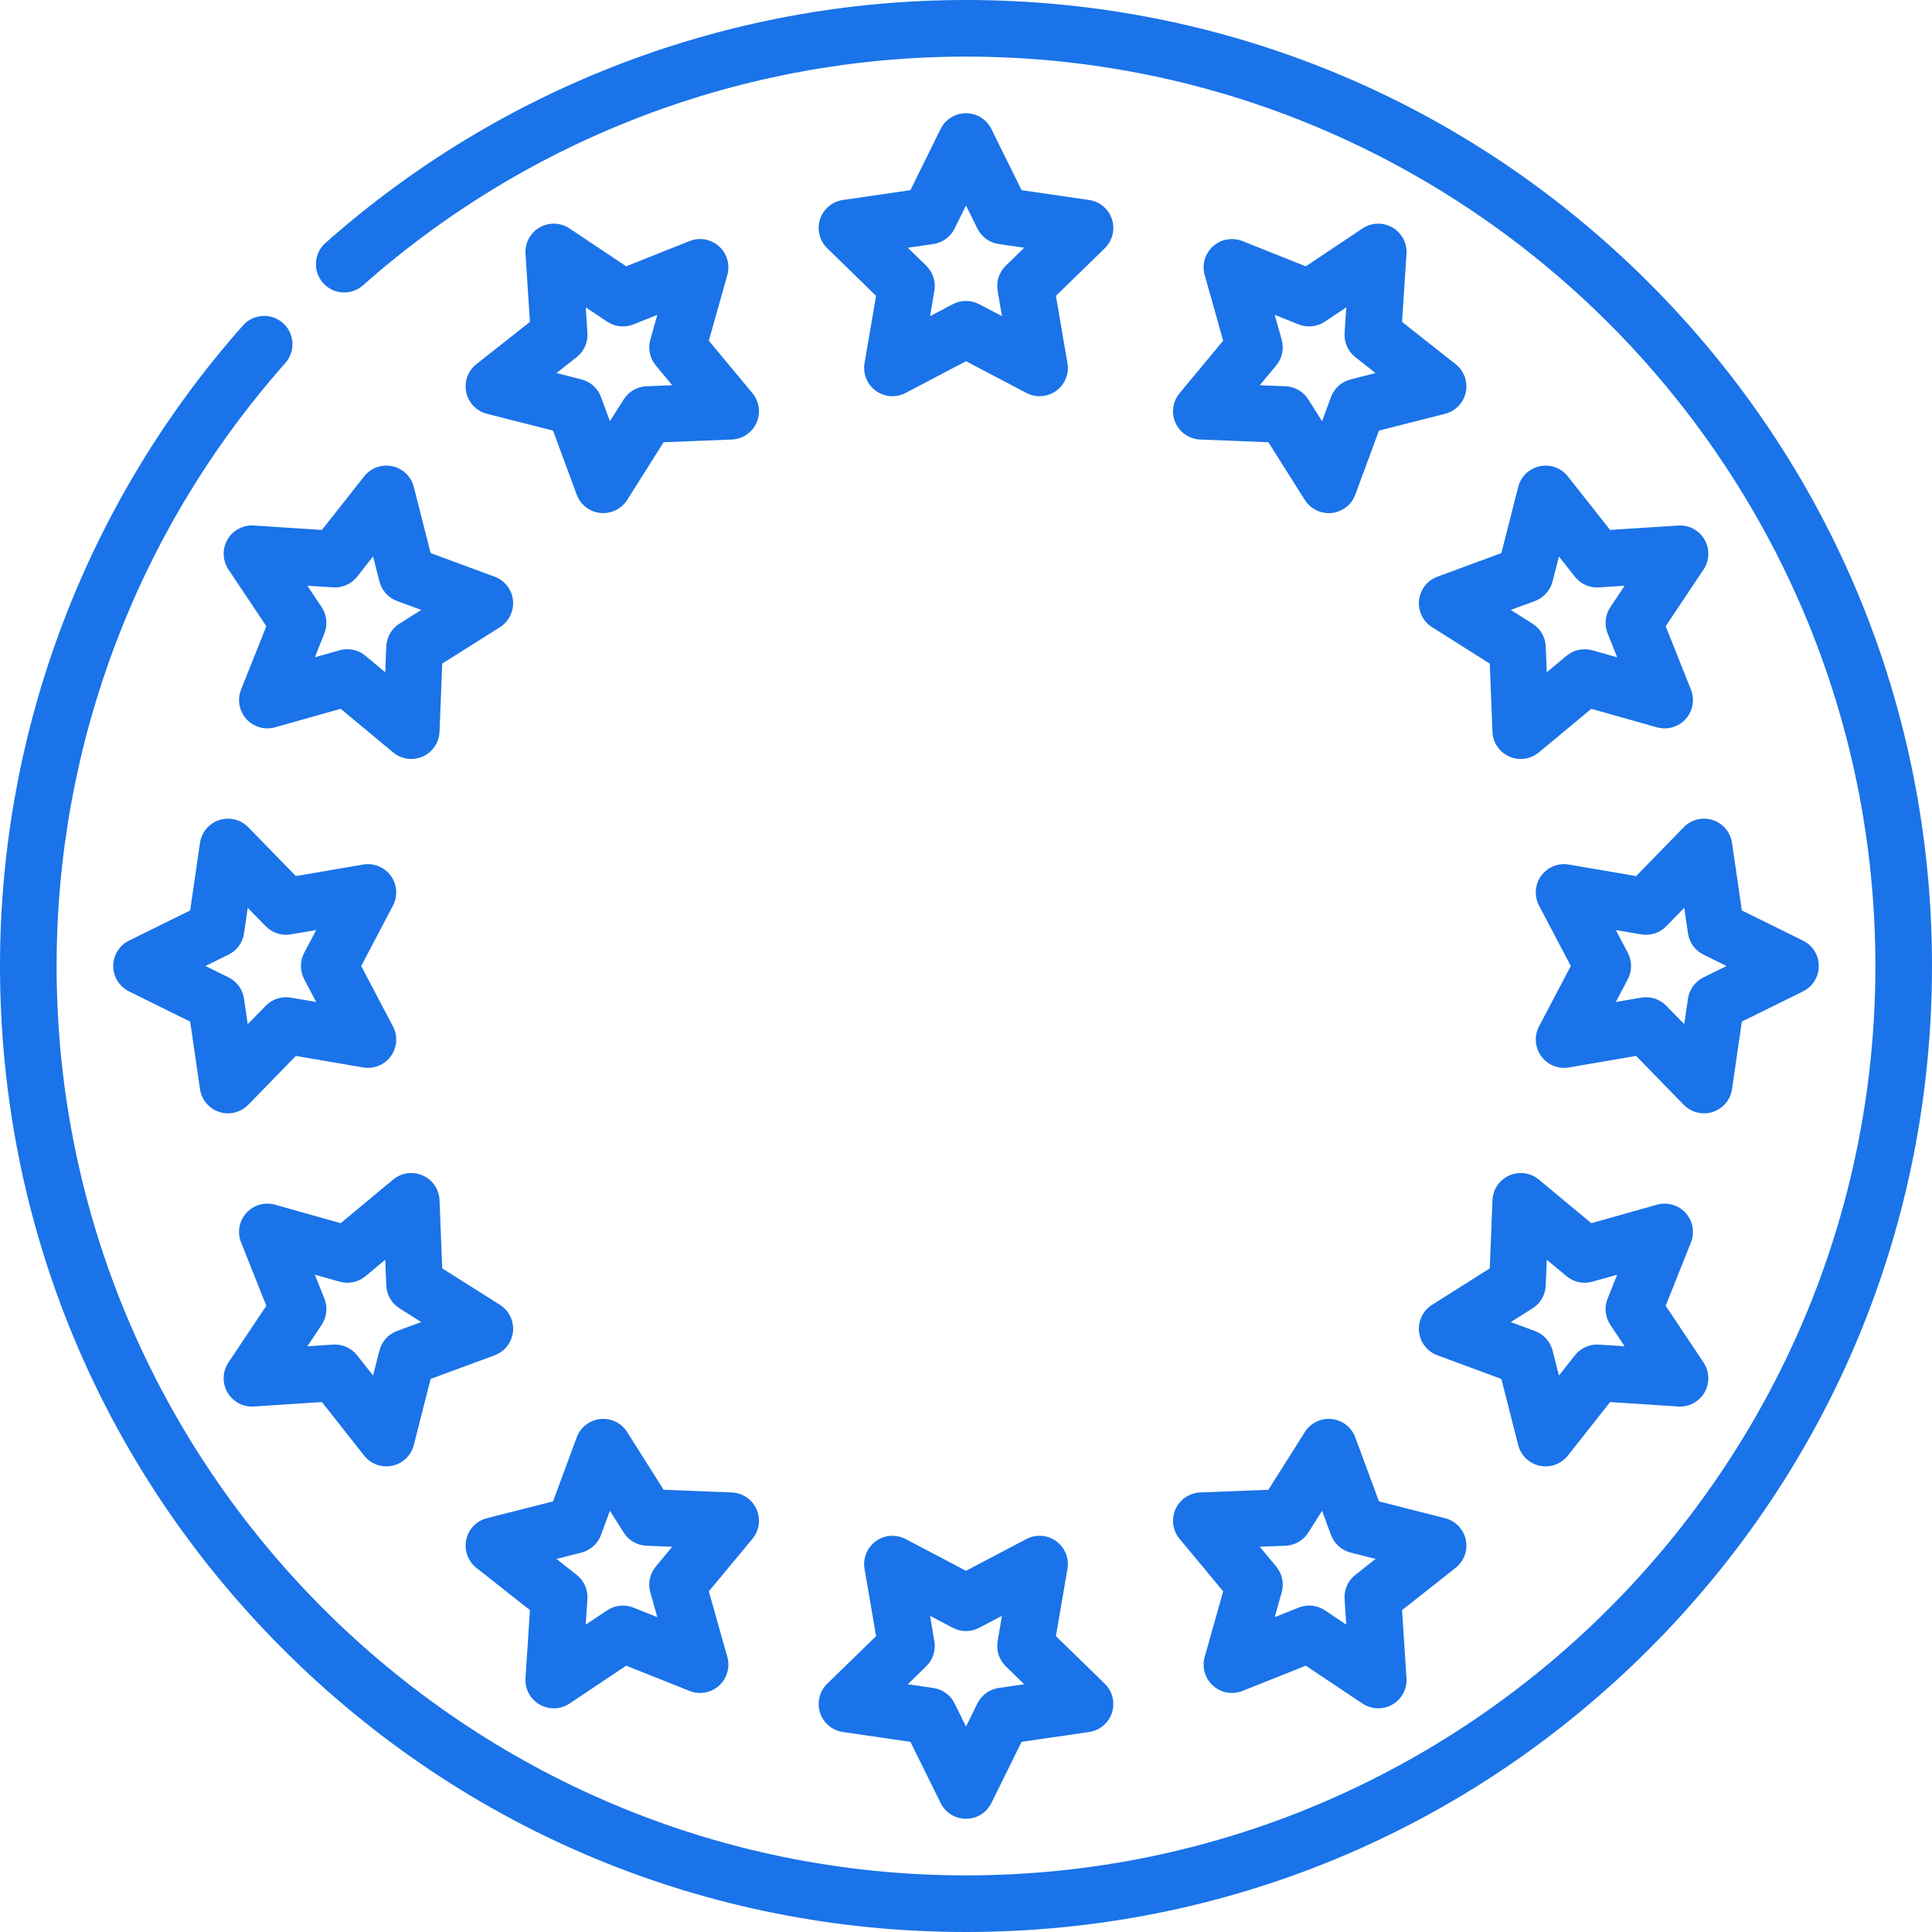
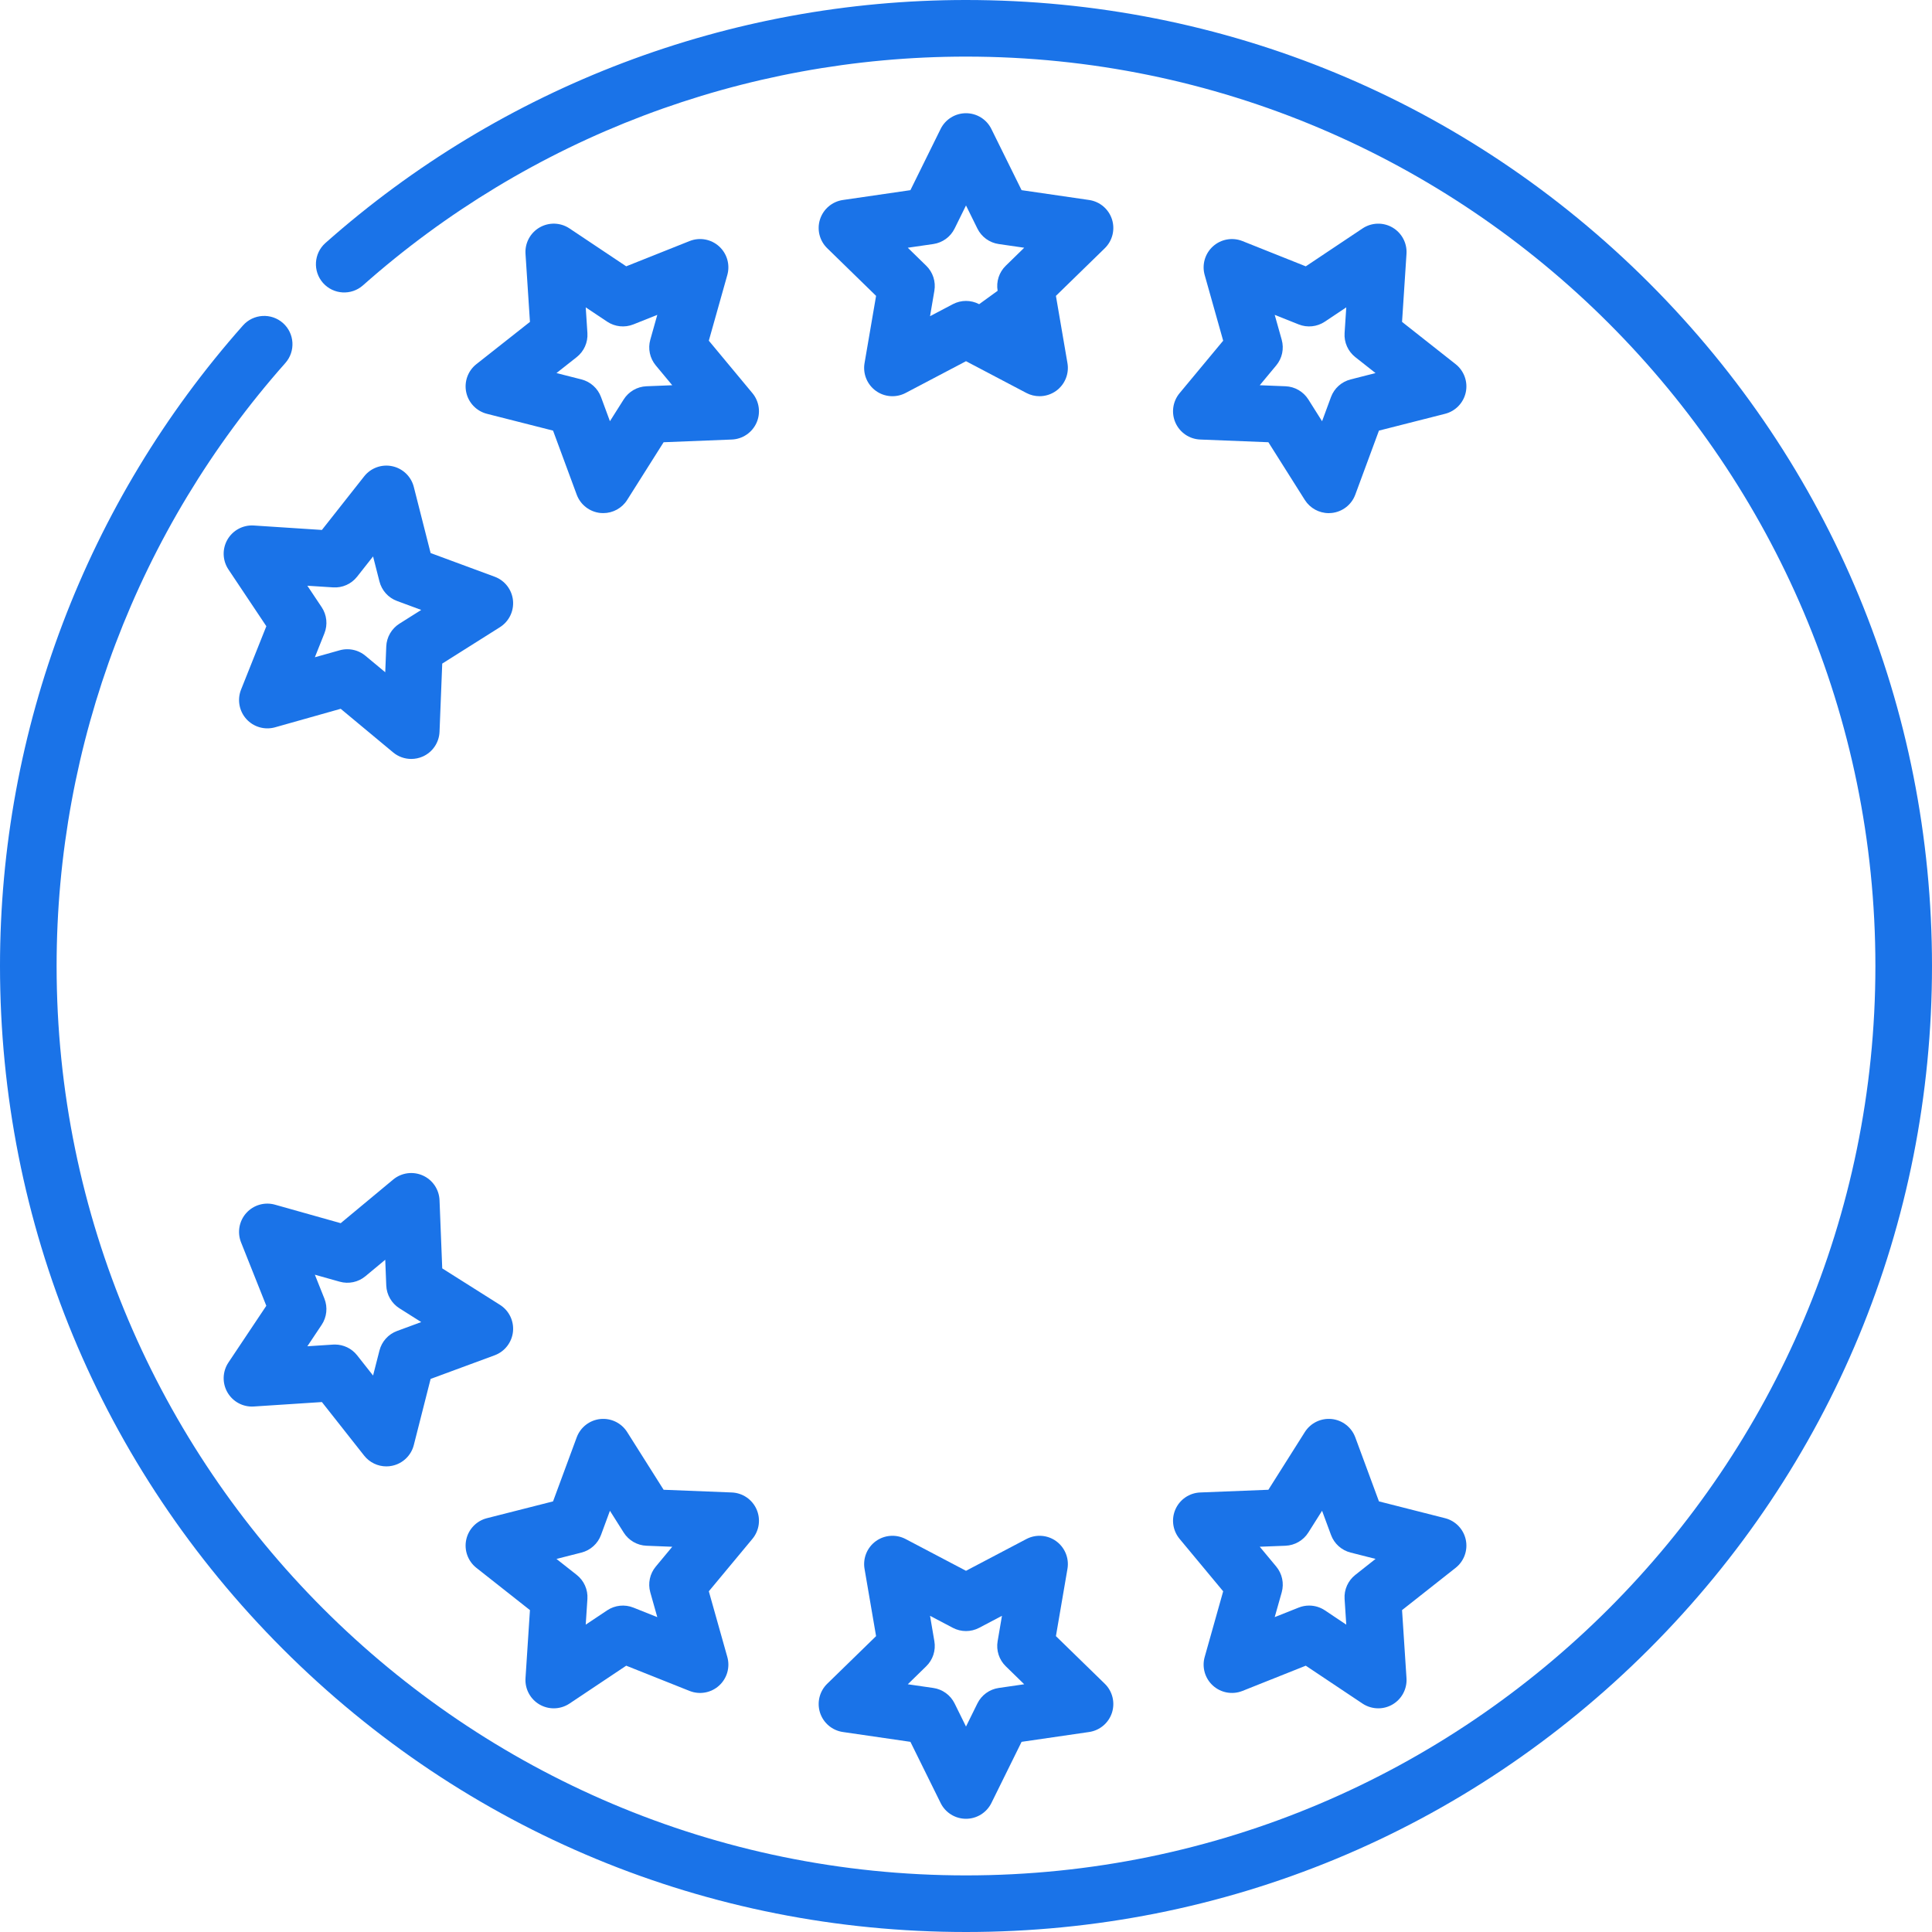
<svg xmlns="http://www.w3.org/2000/svg" width="70" height="70" viewBox="0 0 70 70" fill="none">
-   <path d="M40.288 7.943C40.167 7.572 39.846 7.302 39.46 7.246L37.014 6.89L35.919 4.673C35.747 4.323 35.39 4.102 35 4.102C34.61 4.102 34.253 4.323 34.08 4.673L32.986 6.89L30.54 7.246C30.154 7.302 29.833 7.572 29.712 7.943C29.591 8.315 29.692 8.722 29.972 8.994L31.742 10.72L31.324 13.157C31.258 13.541 31.416 13.93 31.732 14.16C32.047 14.389 32.466 14.419 32.812 14.238L35 13.087L37.188 14.238C37.338 14.317 37.502 14.355 37.665 14.355C37.878 14.355 38.089 14.289 38.268 14.16C38.584 13.93 38.742 13.541 38.676 13.157L38.258 10.72L40.028 8.995C40.308 8.722 40.408 8.315 40.288 7.943ZM36.441 9.628C36.199 9.863 36.089 10.203 36.146 10.536L36.303 11.456L35.477 11.021C35.328 10.943 35.164 10.903 35 10.903C34.836 10.903 34.672 10.943 34.523 11.021L33.697 11.456L33.854 10.536C33.911 10.203 33.801 9.863 33.559 9.628L32.891 8.976L33.815 8.842C34.149 8.793 34.438 8.584 34.587 8.281L35 7.444L35.413 8.281C35.562 8.584 35.851 8.794 36.185 8.842L37.109 8.976L36.441 9.628Z" fill="#1A73E8" />
+   <path d="M40.288 7.943C40.167 7.572 39.846 7.302 39.46 7.246L37.014 6.89L35.919 4.673C35.747 4.323 35.39 4.102 35 4.102C34.61 4.102 34.253 4.323 34.08 4.673L32.986 6.89L30.54 7.246C30.154 7.302 29.833 7.572 29.712 7.943C29.591 8.315 29.692 8.722 29.972 8.994L31.742 10.72L31.324 13.157C31.258 13.541 31.416 13.93 31.732 14.16C32.047 14.389 32.466 14.419 32.812 14.238L35 13.087L37.188 14.238C37.338 14.317 37.502 14.355 37.665 14.355C37.878 14.355 38.089 14.289 38.268 14.16C38.584 13.93 38.742 13.541 38.676 13.157L38.258 10.72L40.028 8.995C40.308 8.722 40.408 8.315 40.288 7.943ZM36.441 9.628C36.199 9.863 36.089 10.203 36.146 10.536L35.477 11.021C35.328 10.943 35.164 10.903 35 10.903C34.836 10.903 34.672 10.943 34.523 11.021L33.697 11.456L33.854 10.536C33.911 10.203 33.801 9.863 33.559 9.628L32.891 8.976L33.815 8.842C34.149 8.793 34.438 8.584 34.587 8.281L35 7.444L35.413 8.281C35.562 8.584 35.851 8.794 36.185 8.842L37.109 8.976L36.441 9.628Z" fill="#1A73E8" />
  <path d="M42.59 15.318C42.749 15.674 43.096 15.91 43.486 15.925L45.956 16.023L47.276 18.114C47.465 18.413 47.794 18.592 48.143 18.592C48.178 18.592 48.214 18.59 48.25 18.586C48.639 18.545 48.97 18.288 49.105 17.921L49.962 15.602L52.358 14.993C52.736 14.897 53.027 14.594 53.108 14.213C53.189 13.831 53.046 13.436 52.74 13.194L50.799 11.663L50.96 9.196C50.985 8.807 50.787 8.437 50.449 8.241C50.111 8.046 49.692 8.06 49.367 8.277L47.311 9.65L45.015 8.734C44.652 8.59 44.239 8.664 43.949 8.925C43.659 9.186 43.542 9.589 43.648 9.965L44.318 12.344L42.738 14.246C42.489 14.546 42.431 14.961 42.59 15.318ZM46.438 12.307L46.185 11.408L47.053 11.754C47.366 11.879 47.721 11.842 48.002 11.654L48.778 11.136L48.717 12.068C48.695 12.404 48.84 12.73 49.105 12.939L49.838 13.517L48.934 13.748C48.607 13.831 48.341 14.069 48.224 14.386L47.901 15.262L47.403 14.472C47.222 14.187 46.913 14.008 46.576 13.995L45.643 13.958L46.24 13.24C46.456 12.981 46.53 12.632 46.438 12.307Z" fill="#1A73E8" />
-   <path d="M60.804 19.041L58.337 19.201L56.806 17.261C56.564 16.954 56.169 16.811 55.788 16.893C55.406 16.974 55.103 17.265 55.007 17.643L54.398 20.039L52.079 20.895C51.713 21.03 51.455 21.362 51.414 21.75C51.373 22.138 51.556 22.516 51.887 22.724L53.977 24.044L54.075 26.514C54.09 26.904 54.326 27.252 54.682 27.41C54.816 27.47 54.958 27.499 55.099 27.499C55.334 27.499 55.567 27.418 55.755 27.262L57.656 25.682L60.035 26.352C60.411 26.458 60.814 26.341 61.076 26.051C61.337 25.761 61.41 25.348 61.266 24.986L60.351 22.689L61.724 20.633C61.94 20.308 61.954 19.889 61.759 19.551C61.564 19.213 61.194 19.015 60.804 19.041ZM58.246 22.948L58.592 23.815L57.693 23.562C57.368 23.47 57.019 23.544 56.76 23.76L56.042 24.357L56.005 23.424C55.991 23.087 55.813 22.778 55.528 22.598L54.738 22.099L55.614 21.776C55.931 21.659 56.169 21.394 56.252 21.067L56.483 20.162L57.061 20.895C57.27 21.16 57.596 21.305 57.932 21.283L58.864 21.222L58.346 21.999C58.158 22.279 58.121 22.634 58.246 22.948Z" fill="#1A73E8" />
-   <path d="M62.755 39.46L63.11 37.014L65.327 35.92C65.677 35.747 65.898 35.391 65.898 35C65.898 34.61 65.677 34.254 65.327 34.081L63.11 32.987L62.755 30.54C62.698 30.154 62.428 29.833 62.057 29.712C61.685 29.592 61.278 29.692 61.006 29.972L59.28 31.742L56.843 31.324C56.459 31.258 56.07 31.416 55.84 31.732C55.611 32.048 55.581 32.466 55.762 32.812L56.913 35L55.762 37.188C55.581 37.534 55.611 37.953 55.84 38.268C56.07 38.584 56.459 38.742 56.843 38.676L59.28 38.258L61.005 40.029C61.202 40.23 61.468 40.338 61.74 40.338C61.846 40.338 61.953 40.322 62.057 40.288C62.428 40.167 62.698 39.847 62.755 39.46ZM61.719 35.413C61.416 35.563 61.207 35.852 61.158 36.185L61.024 37.109L60.372 36.441C60.177 36.241 59.912 36.131 59.638 36.131C59.58 36.131 59.522 36.136 59.464 36.146L58.544 36.304L58.979 35.477C59.136 35.179 59.136 34.822 58.979 34.523L58.544 33.697L59.464 33.855C59.797 33.911 60.136 33.801 60.372 33.56L61.024 32.891L61.158 33.815C61.207 34.149 61.416 34.438 61.719 34.587L62.556 35L61.719 35.413Z" fill="#1A73E8" />
-   <path d="M61.076 43.949C60.814 43.659 60.411 43.543 60.036 43.648L57.656 44.319L55.755 42.738C55.455 42.489 55.039 42.431 54.682 42.59C54.326 42.749 54.09 43.096 54.075 43.486L53.977 45.956L51.887 47.276C51.557 47.485 51.374 47.862 51.414 48.251C51.455 48.639 51.713 48.97 52.079 49.105L54.398 49.962L55.007 52.358C55.103 52.736 55.406 53.027 55.788 53.108C55.859 53.123 55.93 53.13 56.001 53.13C56.311 53.13 56.609 52.989 56.806 52.74L58.337 50.799L60.804 50.96C61.195 50.986 61.564 50.788 61.759 50.45C61.954 50.112 61.94 49.692 61.724 49.367L60.351 47.311L61.266 45.015C61.411 44.652 61.337 44.239 61.076 43.949ZM57.933 48.718C57.596 48.696 57.27 48.841 57.061 49.106L56.483 49.839L56.253 48.934C56.169 48.607 55.931 48.342 55.614 48.225L54.738 47.901L55.528 47.403C55.813 47.223 55.992 46.913 56.005 46.576L56.042 45.644L56.76 46.24C57.019 46.456 57.368 46.53 57.693 46.439L58.592 46.185L58.246 47.053C58.121 47.366 58.159 47.721 58.346 48.002L58.864 48.778L57.933 48.718Z" fill="#1A73E8" />
  <path d="M42.738 55.755L44.318 57.656L43.648 60.035C43.542 60.411 43.659 60.814 43.949 61.075C44.239 61.336 44.652 61.41 45.015 61.266L47.311 60.351L49.367 61.724C49.539 61.838 49.738 61.896 49.937 61.896C50.113 61.896 50.29 61.851 50.449 61.759C50.787 61.564 50.985 61.193 50.96 60.804L50.799 58.337L52.74 56.806C53.046 56.564 53.189 56.17 53.108 55.788C53.027 55.406 52.736 55.103 52.358 55.007L49.962 54.398L49.105 52.079C48.97 51.713 48.639 51.455 48.251 51.414C47.861 51.374 47.485 51.557 47.276 51.887L45.956 53.977L43.486 54.075C43.096 54.09 42.749 54.326 42.59 54.682C42.431 55.039 42.489 55.454 42.738 55.755ZM46.576 56.005C46.913 55.991 47.222 55.813 47.403 55.527L47.901 54.738L48.225 55.614C48.341 55.93 48.607 56.169 48.934 56.252L49.839 56.482L49.106 57.061C48.841 57.27 48.695 57.596 48.717 57.932L48.778 58.864L48.002 58.345C47.831 58.231 47.632 58.173 47.432 58.173C47.304 58.173 47.175 58.197 47.053 58.246L46.185 58.591L46.439 57.693C46.53 57.368 46.456 57.019 46.24 56.759L45.643 56.041L46.576 56.005Z" fill="#1A73E8" />
  <path d="M29.712 62.057C29.833 62.428 30.154 62.698 30.54 62.754L32.986 63.11L34.081 65.327C34.253 65.677 34.61 65.898 35 65.898C35.39 65.898 35.747 65.677 35.92 65.327L37.014 63.11L39.46 62.754C39.846 62.698 40.167 62.428 40.288 62.057C40.408 61.685 40.308 61.278 40.028 61.005L38.258 59.28L38.676 56.843C38.742 56.459 38.584 56.07 38.268 55.84C37.953 55.611 37.534 55.581 37.188 55.762L35 56.913L32.812 55.762C32.466 55.581 32.048 55.611 31.732 55.84C31.416 56.07 31.258 56.459 31.324 56.843L31.742 59.28L29.972 61.005C29.692 61.278 29.592 61.685 29.712 62.057ZM33.559 60.372C33.801 60.137 33.911 59.797 33.854 59.464L33.697 58.544L34.523 58.979C34.822 59.136 35.178 59.136 35.477 58.979L36.303 58.544L36.146 59.464C36.089 59.797 36.199 60.137 36.441 60.372L37.109 61.024L36.185 61.158C35.851 61.207 35.562 61.416 35.413 61.719L35 62.556L34.587 61.719C34.438 61.416 34.149 61.206 33.815 61.158L32.891 61.024L33.559 60.372Z" fill="#1A73E8" />
  <path d="M27.41 54.682C27.251 54.326 26.904 54.09 26.514 54.075L24.044 53.977L22.724 51.887C22.515 51.557 22.139 51.374 21.75 51.414C21.361 51.455 21.03 51.713 20.895 52.079L20.038 54.398L17.642 55.007C17.264 55.103 16.973 55.406 16.892 55.788C16.811 56.169 16.954 56.564 17.26 56.806L19.201 58.337L19.04 60.804C19.015 61.194 19.213 61.564 19.551 61.759C19.71 61.85 19.887 61.896 20.064 61.896C20.263 61.896 20.461 61.838 20.633 61.724L22.689 60.351L24.985 61.266C25.348 61.41 25.761 61.337 26.051 61.075C26.341 60.814 26.458 60.411 26.352 60.035L25.682 57.656L27.262 55.755C27.511 55.455 27.569 55.039 27.41 54.682ZM23.561 57.693L23.815 58.592L22.948 58.246C22.634 58.121 22.279 58.159 21.998 58.346L21.222 58.864L21.283 57.933C21.305 57.596 21.16 57.27 20.895 57.061L20.162 56.483L21.066 56.253C21.393 56.17 21.659 55.931 21.776 55.614L22.099 54.738L22.598 55.528C22.778 55.813 23.087 55.992 23.424 56.005L24.357 56.042L23.76 56.76C23.544 57.019 23.47 57.368 23.561 57.693Z" fill="#1A73E8" />
  <path d="M9.196 50.96L11.663 50.799L13.194 52.74C13.391 52.989 13.689 53.13 13.999 53.13C14.07 53.13 14.141 53.123 14.212 53.107C14.594 53.026 14.897 52.735 14.993 52.357L15.602 49.961L17.921 49.105C18.287 48.97 18.545 48.638 18.586 48.25C18.627 47.862 18.444 47.484 18.113 47.276L16.023 45.956L15.925 43.486C15.91 43.096 15.674 42.748 15.318 42.59C14.961 42.431 14.545 42.488 14.245 42.738L12.344 44.318L9.964 43.648C9.589 43.542 9.186 43.658 8.924 43.949C8.663 44.239 8.59 44.652 8.734 45.014L9.649 47.311L8.276 49.367C8.06 49.691 8.046 50.111 8.241 50.449C8.436 50.787 8.806 50.986 9.196 50.96ZM11.754 47.052L11.408 46.185L12.307 46.438C12.632 46.53 12.981 46.456 13.24 46.24L13.958 45.643L13.995 46.576C14.009 46.913 14.187 47.222 14.472 47.402L15.262 47.901L14.386 48.224C14.069 48.341 13.831 48.606 13.748 48.934L13.517 49.838L12.939 49.105C12.744 48.858 12.447 48.715 12.134 48.715C12.112 48.715 12.09 48.716 12.068 48.717L11.136 48.778L11.654 48.002C11.841 47.721 11.879 47.366 11.754 47.052Z" fill="#1A73E8" />
-   <path d="M14.16 31.732C13.93 31.416 13.541 31.258 13.157 31.324L10.72 31.742L8.995 29.972C8.722 29.692 8.315 29.592 7.944 29.712C7.572 29.833 7.302 30.154 7.246 30.54L6.89 32.987L4.673 34.081C4.323 34.253 4.102 34.61 4.102 35C4.102 35.39 4.323 35.747 4.673 35.92L6.89 37.014L7.246 39.46C7.302 39.846 7.572 40.167 7.943 40.288C8.047 40.322 8.154 40.338 8.26 40.338C8.532 40.338 8.798 40.23 8.995 40.028L10.72 38.258L13.157 38.676C13.541 38.742 13.93 38.584 14.16 38.268C14.389 37.952 14.419 37.534 14.238 37.188L13.087 35L14.238 32.812C14.419 32.466 14.389 32.048 14.16 31.732ZM11.021 35.477L11.456 36.303L10.536 36.146C10.203 36.089 9.864 36.199 9.628 36.441L8.976 37.109L8.842 36.185C8.793 35.851 8.584 35.562 8.281 35.413L7.444 35L8.281 34.587C8.584 34.438 8.794 34.149 8.842 33.815L8.976 32.891L9.628 33.559C9.864 33.801 10.203 33.911 10.536 33.854L11.456 33.697L11.021 34.523C10.864 34.822 10.864 35.178 11.021 35.477Z" fill="#1A73E8" />
  <path d="M14.993 17.642C14.897 17.264 14.594 16.973 14.212 16.892C13.83 16.811 13.436 16.953 13.194 17.26L11.663 19.201L9.196 19.04C8.806 19.015 8.436 19.213 8.241 19.55C8.046 19.889 8.06 20.308 8.277 20.633L9.65 22.689L8.734 24.985C8.59 25.348 8.664 25.761 8.925 26.051C9.186 26.341 9.589 26.457 9.965 26.352L12.344 25.681L14.245 27.262C14.433 27.418 14.666 27.498 14.901 27.498C15.042 27.498 15.184 27.469 15.318 27.41C15.674 27.251 15.91 26.904 15.925 26.514L16.023 24.043L18.114 22.724C18.444 22.515 18.627 22.137 18.586 21.749C18.545 21.361 18.288 21.03 17.921 20.895L15.602 20.038L14.993 17.642ZM14.472 22.597C14.187 22.777 14.008 23.087 13.995 23.424L13.958 24.357L13.24 23.76C13.054 23.605 12.822 23.523 12.585 23.523C12.492 23.523 12.399 23.535 12.307 23.561L11.408 23.814L11.754 22.947C11.879 22.634 11.842 22.279 11.654 21.998L11.136 21.222L12.068 21.282C12.405 21.305 12.73 21.159 12.939 20.894L13.517 20.161L13.748 21.066C13.831 21.393 14.069 21.659 14.386 21.775L15.262 22.099L14.472 22.597Z" fill="#1A73E8" />
  <path d="M16.892 14.212C16.973 14.594 17.264 14.896 17.642 14.993L20.038 15.602L20.895 17.921C21.03 18.287 21.361 18.545 21.75 18.586C21.785 18.589 21.821 18.591 21.857 18.591C22.206 18.591 22.535 18.413 22.724 18.113L24.044 16.023L26.514 15.925C26.904 15.91 27.251 15.674 27.41 15.318C27.569 14.961 27.511 14.545 27.262 14.245L25.682 12.344L26.352 9.964C26.458 9.589 26.341 9.185 26.051 8.924C25.761 8.663 25.348 8.589 24.985 8.734L22.689 9.649L20.633 8.276C20.308 8.059 19.889 8.046 19.551 8.241C19.213 8.436 19.015 8.806 19.04 9.196L19.201 11.663L17.26 13.194C16.954 13.435 16.811 13.83 16.892 14.212ZM20.895 12.939C21.16 12.73 21.305 12.404 21.283 12.067L21.222 11.136L21.998 11.654C22.279 11.841 22.634 11.879 22.948 11.754L23.815 11.408L23.562 12.307C23.47 12.632 23.544 12.98 23.76 13.24L24.357 13.958L23.424 13.995C23.087 14.008 22.778 14.187 22.598 14.472L22.099 15.261L21.776 14.386C21.659 14.069 21.393 13.83 21.067 13.747L20.162 13.517L20.895 12.939Z" fill="#1A73E8" />
  <path d="M59.749 10.251C53.138 3.641 44.349 0 35 0C26.437 0 18.195 3.127 11.791 8.804C11.368 9.18 11.329 9.828 11.704 10.252C12.08 10.675 12.728 10.714 13.152 10.338C19.18 4.994 26.939 2.051 35 2.051C53.168 2.051 67.949 16.832 67.949 35C67.949 53.168 53.168 67.949 35 67.949C16.832 67.949 2.051 53.168 2.051 35C2.051 26.939 4.994 19.18 10.339 13.152C10.714 12.728 10.675 12.08 10.252 11.704C9.828 11.329 9.18 11.368 8.804 11.791C3.127 18.195 0 26.437 0 35C0 44.349 3.641 53.138 10.251 59.749C16.862 66.359 25.651 70 35 70C44.349 70 53.138 66.359 59.749 59.749C66.359 53.138 70 44.349 70 35C70 25.651 66.359 16.862 59.749 10.251Z" fill="#1A73E8" />
</svg>